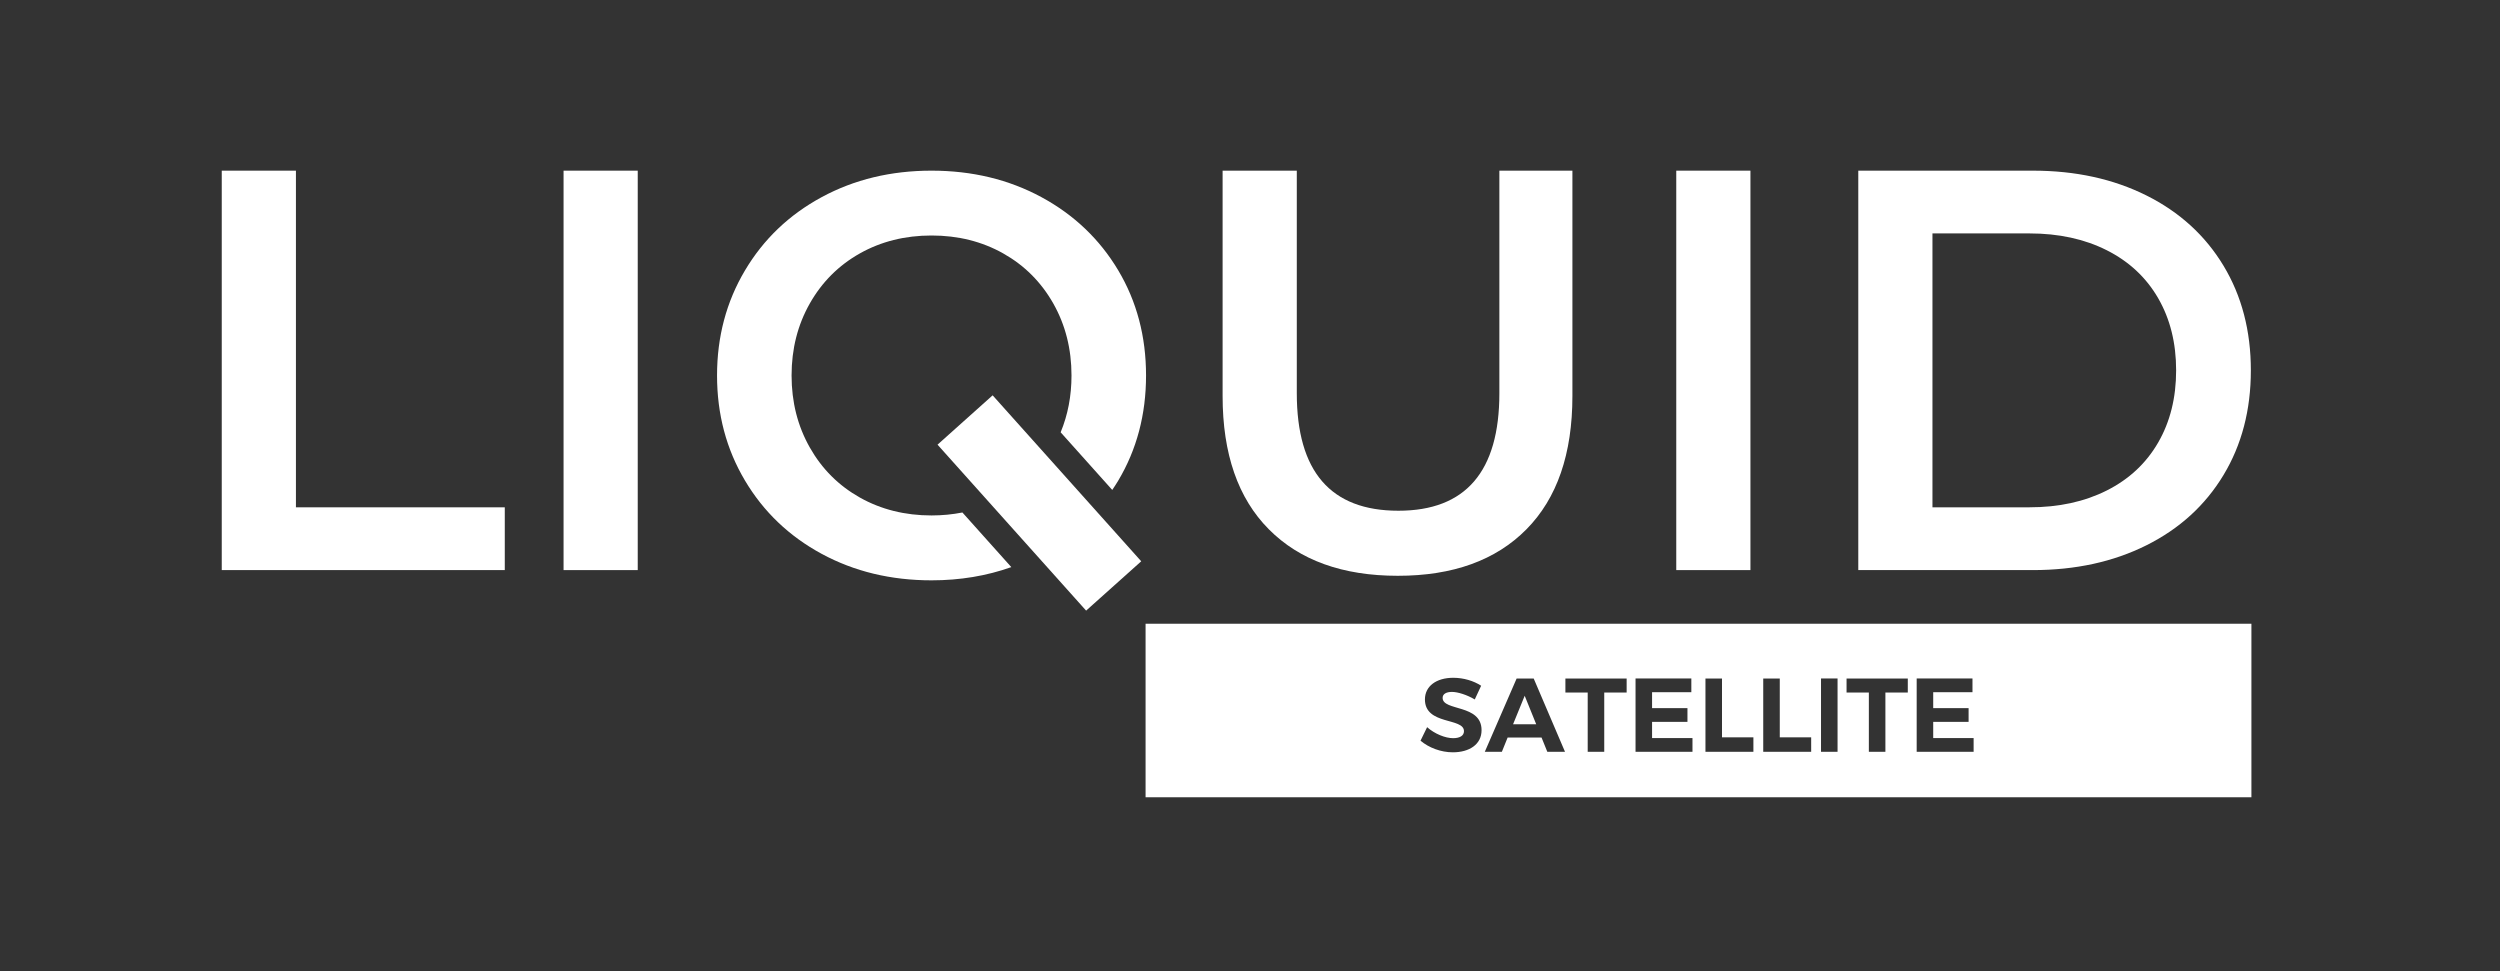
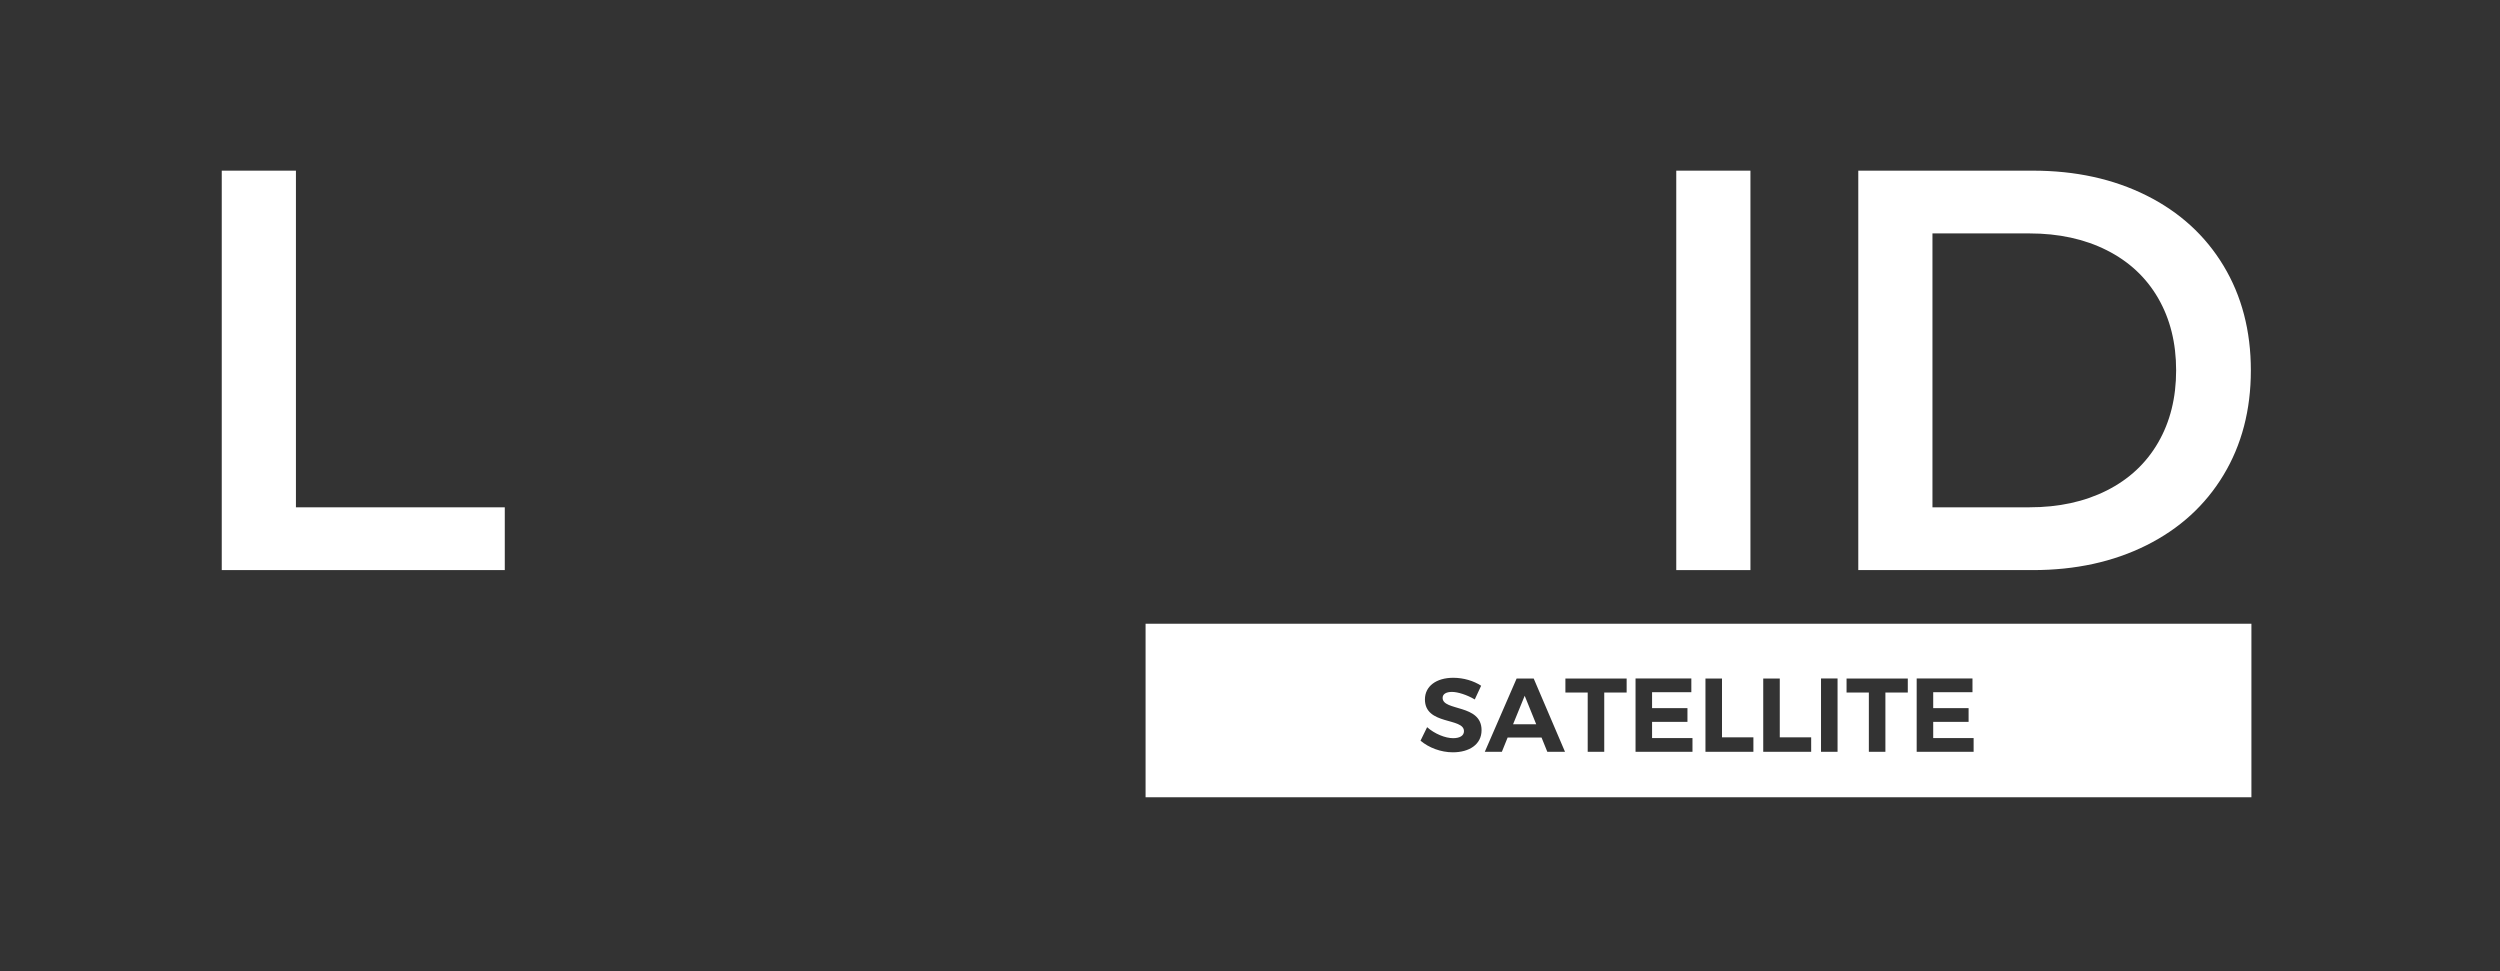
<svg xmlns="http://www.w3.org/2000/svg" xmlns:xlink="http://www.w3.org/1999/xlink" version="1.1" id="Layer_1" x="0px" y="0px" viewBox="0 0 1919.06 745.51" style="enable-background:new 0 0 1919.06 745.51;" xml:space="preserve">
  <rect x="0" y="0" width="1919.06" height="745.51" fill="#333333" stroke="none" />
  <style type="text/css">
	.st0{fill:#FFFFFF;}
</style>
  <g>
-     <rect x="769.52" y="300.67" transform="matrix(0.745 -0.667 0.667 0.745 -54.168 630.606)" class="st0" width="56.78" height="171" />
-     <path class="st0" d="M715.07,395.67c-20.38,0-38.73-4.59-55.03-13.75c-16.31-9.18-29.12-21.98-38.43-38.44   c-9.32-16.45-13.98-34.87-13.98-55.25c0-20.38,4.66-38.8,13.98-55.25c9.32-16.45,22.13-29.26,38.43-38.44   c16.3-9.17,34.65-13.76,55.03-13.76c20.38,0,38.73,4.59,55.03,13.76c16.3,9.17,29.11,21.99,38.44,38.44   c9.31,16.45,13.97,34.87,13.97,55.25c0,15.71-2.8,30.24-8.33,43.62l39.61,44.24c1.56-2.31,3.09-4.64,4.54-7.06   c14.26-23.87,21.4-50.81,21.4-80.8c0-29.98-7.14-56.92-21.4-80.8c-14.27-23.87-33.92-42.58-58.97-56.13   C774.32,137.77,746.22,131,715.07,131c-31.16,0-59.25,6.77-84.29,20.31c-25.05,13.54-44.7,32.32-58.96,56.35   c-14.27,24.02-21.4,50.88-21.4,80.58c0,29.7,7.13,56.56,21.4,80.58c14.27,24.02,33.91,42.81,58.96,56.35   c25.04,13.54,53.13,20.31,84.29,20.31c21.94,0,42.33-3.43,61.24-10.15l-37.54-41.93C731.19,394.88,723.31,395.67,715.07,395.67z" />
-   </g>
-   <rect x="432.6" y="131" class="st0" width="56.94" height="306.62" />
-   <path class="st0" d="M973.98,406.29c-23.65-23.8-35.48-57.89-35.48-102.28V130.99h56.95v170.83c0,60.16,25.98,90.23,77.97,90.23  c51.68,0,77.53-30.07,77.53-90.23V130.99h56.07v173.02c0,44.39-11.76,78.48-35.27,102.28c-23.51,23.81-56.44,35.7-98.78,35.7  C1030.63,441.99,997.64,430.1,973.98,406.29" />
+     </g>
  <g>
    <defs>
      <path id="SVGID_1_" d="M1483.4,179.18h74.47c22.48,0,42.27,4.31,59.35,12.92c17.09,8.62,30.23,20.88,39.43,36.79    c9.2,15.92,13.8,34.38,13.8,55.41c0,21.02-4.6,39.5-13.8,55.41c-9.2,15.92-22.34,28.18-39.43,36.79    c-17.08,8.62-36.87,12.92-59.35,12.92h-74.47V179.18z M1426.46,131v306.62h134.04c32.7,0,61.75-6.35,87.16-19.05    c25.41-12.7,45.12-30.66,59.13-53.88c14.01-23.21,21.02-50,21.02-80.38c0-30.37-7.01-57.16-21.02-80.38    c-14.02-23.22-33.73-41.18-59.13-53.88c-25.41-12.7-54.46-19.05-87.16-19.05H1426.46z" />
    </defs>
    <use xlink:href="#SVGID_1_" style="overflow:visible;fill:#FFFFFF;" />
    <clipPath id="SVGID_2_">
      <use xlink:href="#SVGID_1_" style="overflow:visible;" />
    </clipPath>
  </g>
  <g>
    <defs>
      <polygon id="SVGID_3_" points="170.22,131 170.22,437.61 387.48,437.61 387.48,389.43 227.16,389.43 227.16,131   " />
    </defs>
    <use xlink:href="#SVGID_3_" style="overflow:visible;fill:#FFFFFF;" />
    <clipPath id="SVGID_4_">
      <use xlink:href="#SVGID_3_" style="overflow:visible;" />
    </clipPath>
  </g>
  <g>
    <defs>
      <rect id="SVGID_5_" x="1286.74" y="131" width="56.94" height="306.62" />
    </defs>
    <use xlink:href="#SVGID_5_" style="overflow:visible;fill:#FFFFFF;" />
    <clipPath id="SVGID_6_">
      <use xlink:href="#SVGID_5_" style="overflow:visible;" />
    </clipPath>
  </g>
  <path class="st0" d="M1728.25,612.02H879.37V478.81h848.87V612.02z M1115.59,520.28c-13.02,0-21.78,6.43-21.78,16.63  c0,19.93,29.97,13.74,29.97,24.35c0,3.46-3.13,5.38-8.36,5.38c-5.95,0-14.14-3.29-19.93-8.44l-5.06,10.37  c6.35,5.38,15.59,8.92,24.83,8.92c12.45,0,22.02-5.95,22.02-16.95c0.08-20.25-29.89-14.46-29.89-24.83c0-3.05,2.89-4.58,7.15-4.58  c4.5,0,11.57,2.25,17.52,5.79l4.9-10.53C1131.34,522.69,1123.47,520.28,1115.59,520.28z M1183.33,566.16l4.42,10.93h13.58  l-24.03-56.25h-13.1l-24.43,56.25h13.1l4.42-10.93H1183.33z M1179.23,555.95h-17.76l8.92-21.86L1179.23,555.95z M1248.65,531.61  v-10.77h-47.01v10.77h17.12v45.48h12.7v-45.48H1248.65z M1298.31,531.36v-10.53h-42.83v56.25h43.71v-10.53h-31.02V554.1h27.16  v-10.53h-27.16v-12.21H1298.31z M1321.85,566v-45.16h-12.7v56.25h36.8V566H1321.85z M1366.2,566v-45.16h-12.7v56.25h36.8V566H1366.2  z M1410.55,577.08v-56.25h-12.7v56.25H1410.55z M1464.47,531.61v-10.77h-47.01v10.77h17.12v45.48h12.7v-45.48H1464.47z   M1514.12,531.36v-10.53h-42.83v56.25H1515v-10.53h-31.02V554.1h27.16v-10.53h-27.16v-12.21H1514.12z" />
</svg>